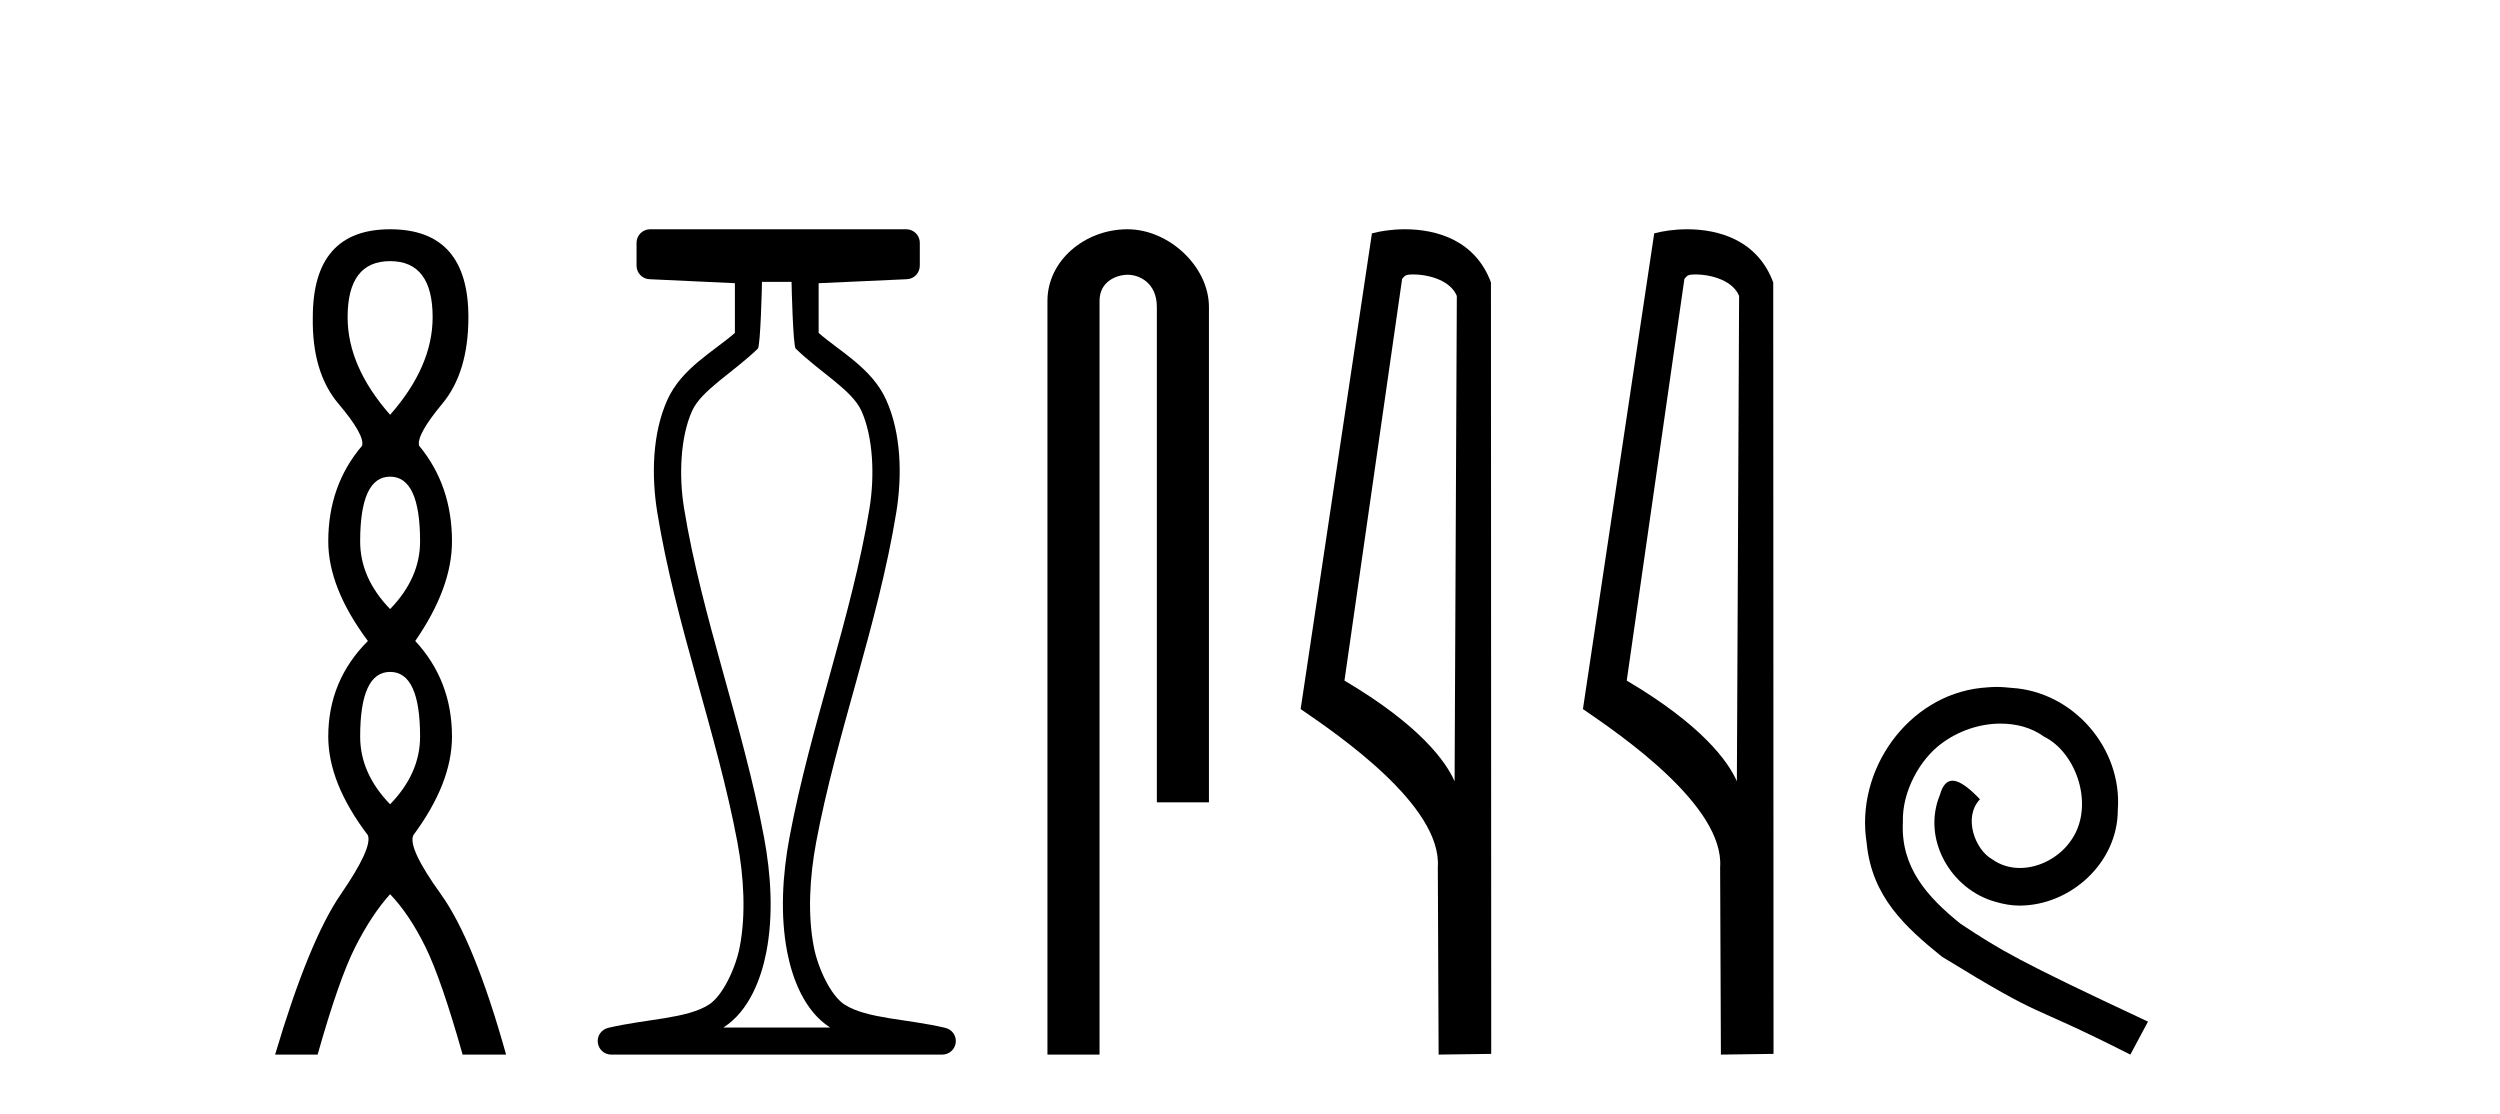
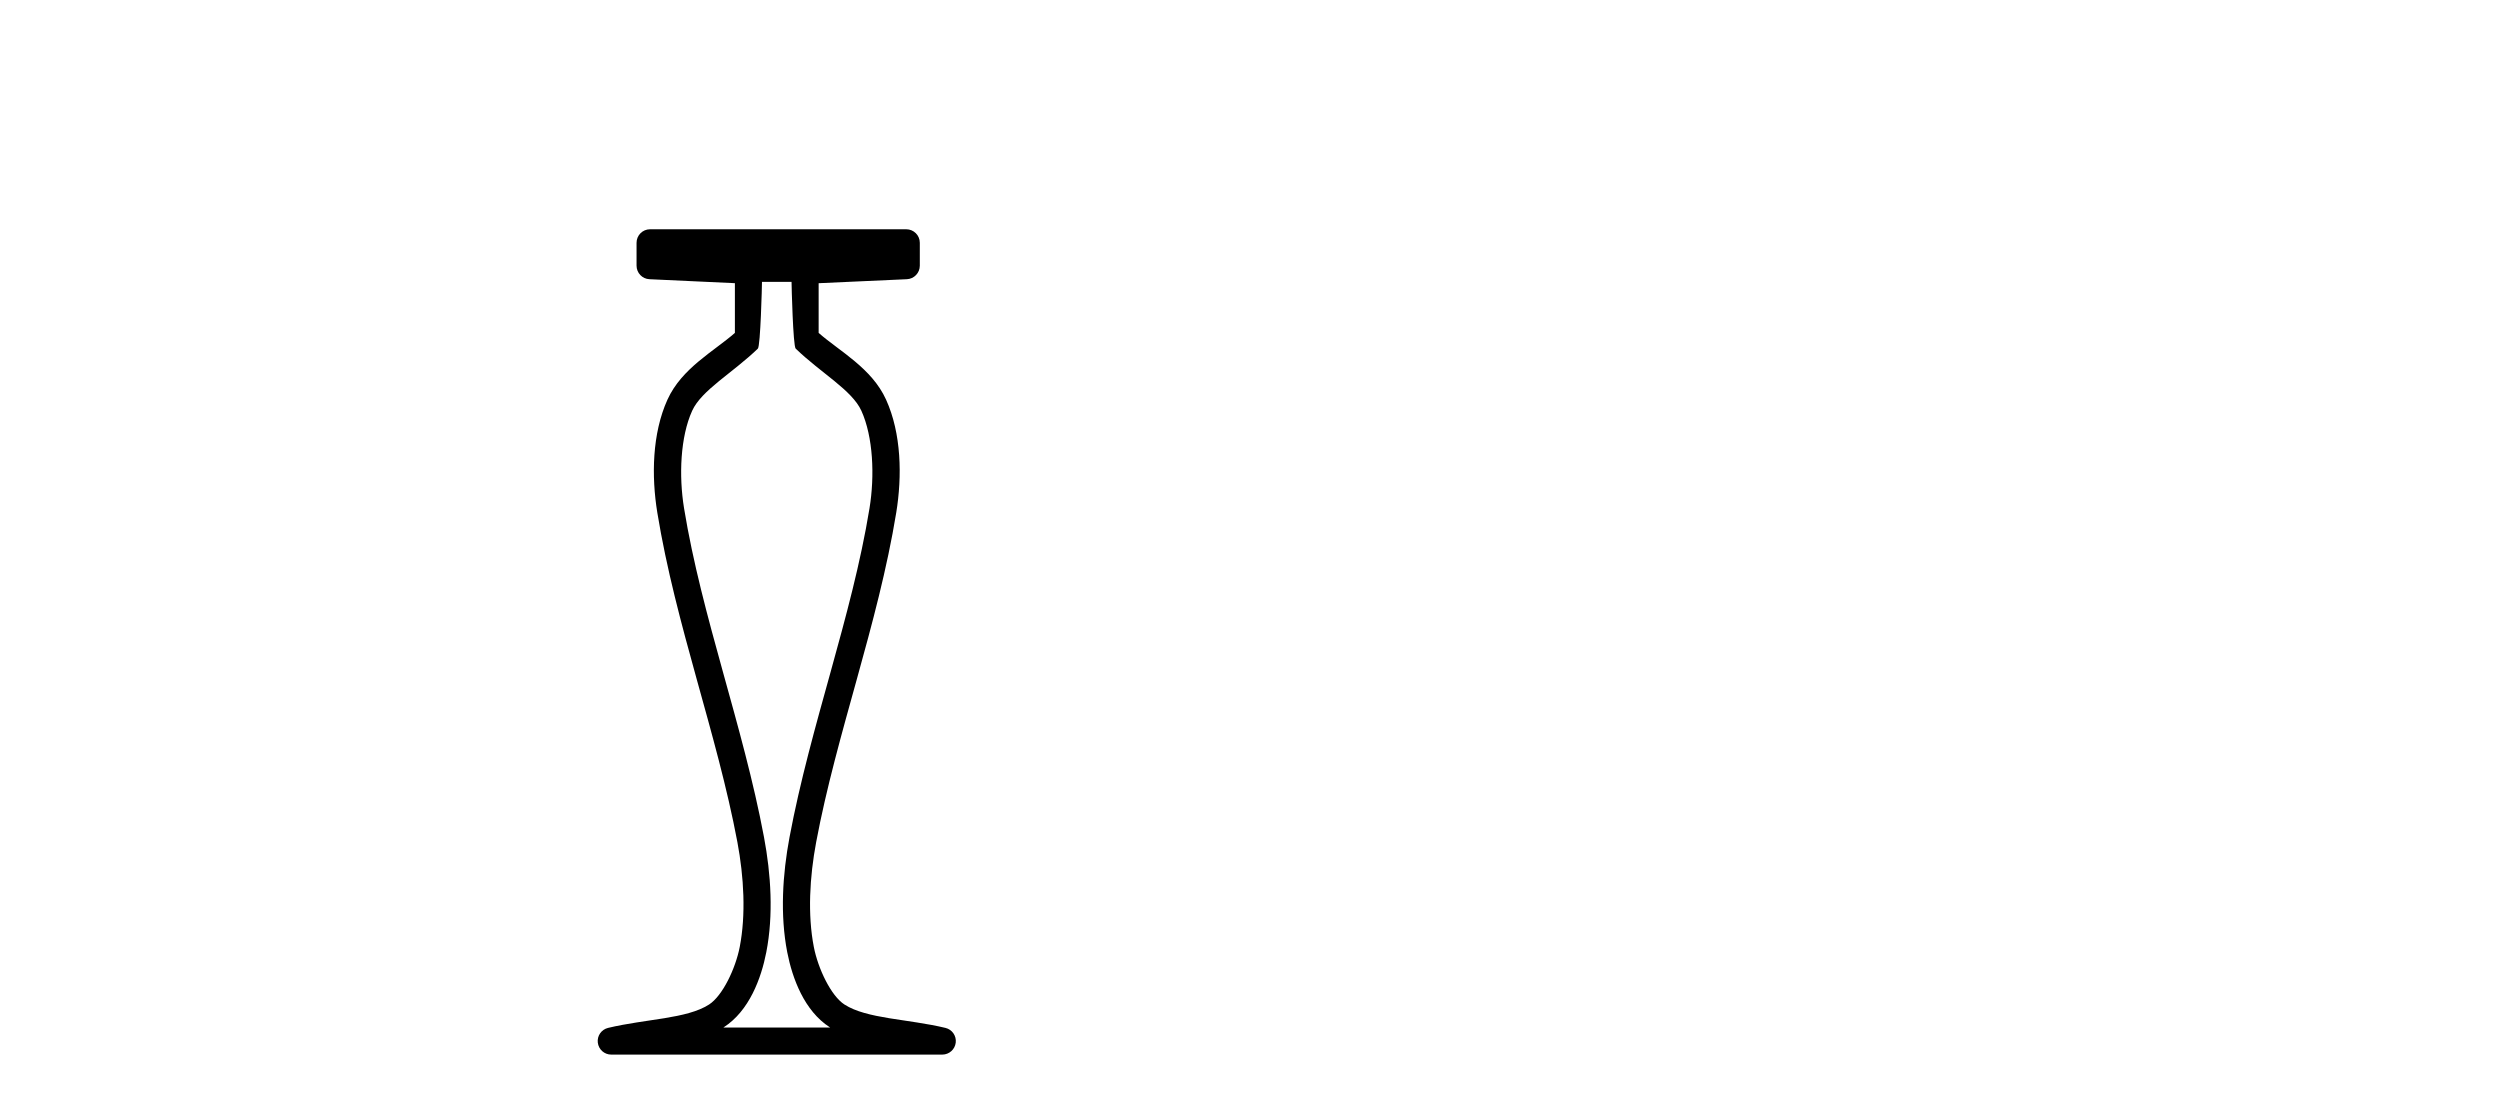
<svg xmlns="http://www.w3.org/2000/svg" width="92.0" height="41.0">
-   <path d="M 14.356 9.61 Q 15.921 9.61 15.921 11.673 Q 15.921 13.487 14.356 15.265 Q 12.792 13.487 12.792 11.673 Q 12.792 9.61 14.356 9.61 ZM 14.356 17.541 Q 15.459 17.541 15.459 19.924 Q 15.459 21.276 14.356 22.414 Q 13.254 21.276 13.254 19.924 Q 13.254 17.541 14.356 17.541 ZM 14.356 24.726 Q 15.459 24.726 15.459 27.108 Q 15.459 28.46 14.356 29.598 Q 13.254 28.46 13.254 27.108 Q 13.254 24.726 14.356 24.726 ZM 14.356 8.437 Q 11.511 8.437 11.511 11.673 Q 11.476 13.7 12.454 14.856 Q 13.432 16.012 13.325 16.403 Q 12.08 17.862 12.08 19.924 Q 12.08 21.631 13.538 23.588 Q 12.08 25.046 12.08 27.108 Q 12.08 28.816 13.538 30.736 Q 13.716 31.198 12.543 32.906 Q 11.369 34.613 10.124 38.809 L 11.689 38.809 Q 12.471 36.035 13.076 34.844 Q 13.681 33.652 14.356 32.906 Q 15.068 33.652 15.655 34.844 Q 16.241 36.035 17.024 38.809 L 18.624 38.809 Q 17.451 34.613 16.224 32.906 Q 14.997 31.198 15.21 30.736 Q 16.633 28.816 16.633 27.108 Q 16.633 25.046 15.281 23.588 Q 16.633 21.631 16.633 19.924 Q 16.633 17.862 15.423 16.403 Q 15.317 16.012 16.277 14.856 Q 17.237 13.7 17.237 11.673 Q 17.237 8.437 14.356 8.437 Z" style="fill:#000000;stroke:none" />
  <path d="M 29.129 10.373 C 29.129 10.508 29.184 12.735 29.281 12.829 C 30.205 13.722 31.354 14.356 31.699 15.117 C 32.134 16.078 32.193 17.509 31.998 18.703 C 31.346 22.7 29.828 26.684 29.054 30.812 C 28.798 32.175 28.704 33.671 28.97 35.04 C 29.159 36.009 29.599 37.2 30.536 37.804 C 30.541 37.807 30.545 37.81 30.55 37.813 L 26.62 37.813 C 26.625 37.81 26.63 37.807 26.634 37.804 C 27.571 37.2 28.011 36.009 28.2 35.04 C 28.467 33.671 28.372 32.175 28.116 30.812 C 27.342 26.684 25.825 22.7 25.173 18.703 C 24.978 17.509 25.036 16.078 25.471 15.117 C 25.816 14.356 26.965 13.722 27.889 12.829 C 27.986 12.735 28.041 10.508 28.041 10.373 ZM 23.923 8.437 C 23.648 8.437 23.425 8.66 23.425 8.935 L 23.425 9.777 C 23.425 10.043 23.634 10.263 23.9 10.275 L 27.044 10.421 L 27.044 12.251 C 26.272 12.928 25.088 13.548 24.563 14.706 C 23.997 15.956 23.971 17.525 24.189 18.864 C 24.863 22.997 26.385 26.987 27.137 30.996 C 27.376 32.27 27.453 33.661 27.222 34.849 C 27.067 35.644 26.59 36.646 26.094 36.966 C 25.273 37.496 23.765 37.494 22.376 37.827 C 22.131 37.886 21.969 38.119 21.999 38.369 C 22.029 38.62 22.24 38.809 22.492 38.809 L 34.678 38.809 C 34.93 38.808 35.142 38.619 35.171 38.369 C 35.201 38.119 35.039 37.886 34.794 37.827 C 33.405 37.494 31.898 37.496 31.076 36.966 C 30.58 36.646 30.104 35.644 29.949 34.849 C 29.717 33.661 29.795 32.27 30.034 30.996 C 30.785 26.987 32.307 22.997 32.982 18.864 C 33.2 17.525 33.174 15.956 32.607 14.706 C 32.082 13.548 30.898 12.928 30.126 12.251 L 30.126 10.422 L 33.373 10.275 C 33.639 10.263 33.849 10.044 33.849 9.777 L 33.849 8.935 C 33.849 8.66 33.626 8.437 33.35 8.437 Z" style="fill:#000000;stroke:none" />
-   <path d="M 41.491 8.437 C 39.922 8.437 38.546 9.591 38.546 11.072 L 38.546 38.809 L 40.463 38.809 L 40.463 11.072 C 40.463 10.346 41.102 10.111 41.503 10.111 C 41.924 10.111 42.572 10.406 42.572 11.296 L 42.572 29.526 L 44.489 29.526 L 44.489 11.296 C 44.489 9.813 43.02 8.437 41.491 8.437 Z" style="fill:#000000;stroke:none" />
-   <path d="M 51.999 10.1 C 52.624 10.1 53.388 10.34 53.611 10.89 L 53.529 28.751 L 53.529 28.751 C 53.212 28.034 52.271 26.699 49.476 25.046 L 51.598 10.263 C 51.698 10.157 51.695 10.1 51.999 10.1 ZM 53.529 28.751 L 53.529 28.751 C 53.529 28.751 53.529 28.751 53.529 28.751 L 53.529 28.751 L 53.529 28.751 ZM 51.702 8.437 C 51.224 8.437 50.792 8.505 50.487 8.588 L 47.864 26.094 C 49.251 27.044 53.064 29.648 52.912 31.91 L 52.941 38.809 L 54.877 38.783 L 54.867 10.393 C 54.291 8.837 52.86 8.437 51.702 8.437 Z" style="fill:#000000;stroke:none" />
-   <path d="M 62.387 10.1 C 63.012 10.1 63.776 10.34 63.999 10.89 L 63.917 28.751 L 63.917 28.751 C 63.601 28.034 62.659 26.699 59.864 25.046 L 61.986 10.263 C 62.086 10.157 62.083 10.1 62.387 10.1 ZM 63.917 28.751 L 63.917 28.751 C 63.917 28.751 63.917 28.751 63.917 28.751 L 63.917 28.751 L 63.917 28.751 ZM 62.09 8.437 C 61.612 8.437 61.181 8.505 60.875 8.588 L 58.252 26.094 C 59.64 27.044 63.453 29.648 63.301 31.91 L 63.329 38.809 L 65.266 38.783 L 65.255 10.393 C 64.679 8.837 63.248 8.437 62.09 8.437 Z" style="fill:#000000;stroke:none" />
-   <path d="M 73.477 25.279 C 73.289 25.279 73.101 25.297 72.913 25.314 C 70.197 25.604 68.266 28.354 68.693 31.019 C 68.881 33.001 70.111 34.111 71.461 35.205 C 75.475 37.665 74.348 36.759 78.397 38.809 L 79.046 37.596 C 74.228 35.341 73.647 34.983 72.144 33.992 C 70.914 33.001 69.94 31.908 70.026 30.251 C 69.992 29.106 70.675 27.927 71.444 27.364 C 72.059 26.902 72.844 26.629 73.613 26.629 C 74.194 26.629 74.741 26.766 75.219 27.107 C 76.432 27.705 77.098 29.687 76.21 30.934 C 75.8 31.532 75.065 31.942 74.331 31.942 C 73.972 31.942 73.613 31.839 73.306 31.617 C 72.691 31.276 72.229 30.08 72.862 29.414 C 72.571 29.106 72.161 28.73 71.854 28.73 C 71.649 28.73 71.495 28.884 71.392 29.243 C 70.709 30.883 71.802 32.745 73.442 33.189 C 73.733 33.274 74.023 33.326 74.314 33.326 C 76.193 33.326 77.935 31.754 77.935 29.807 C 78.106 27.534 76.295 25.45 74.023 25.314 C 73.852 25.297 73.664 25.279 73.477 25.279 Z" style="fill:#000000;stroke:none" />
</svg>